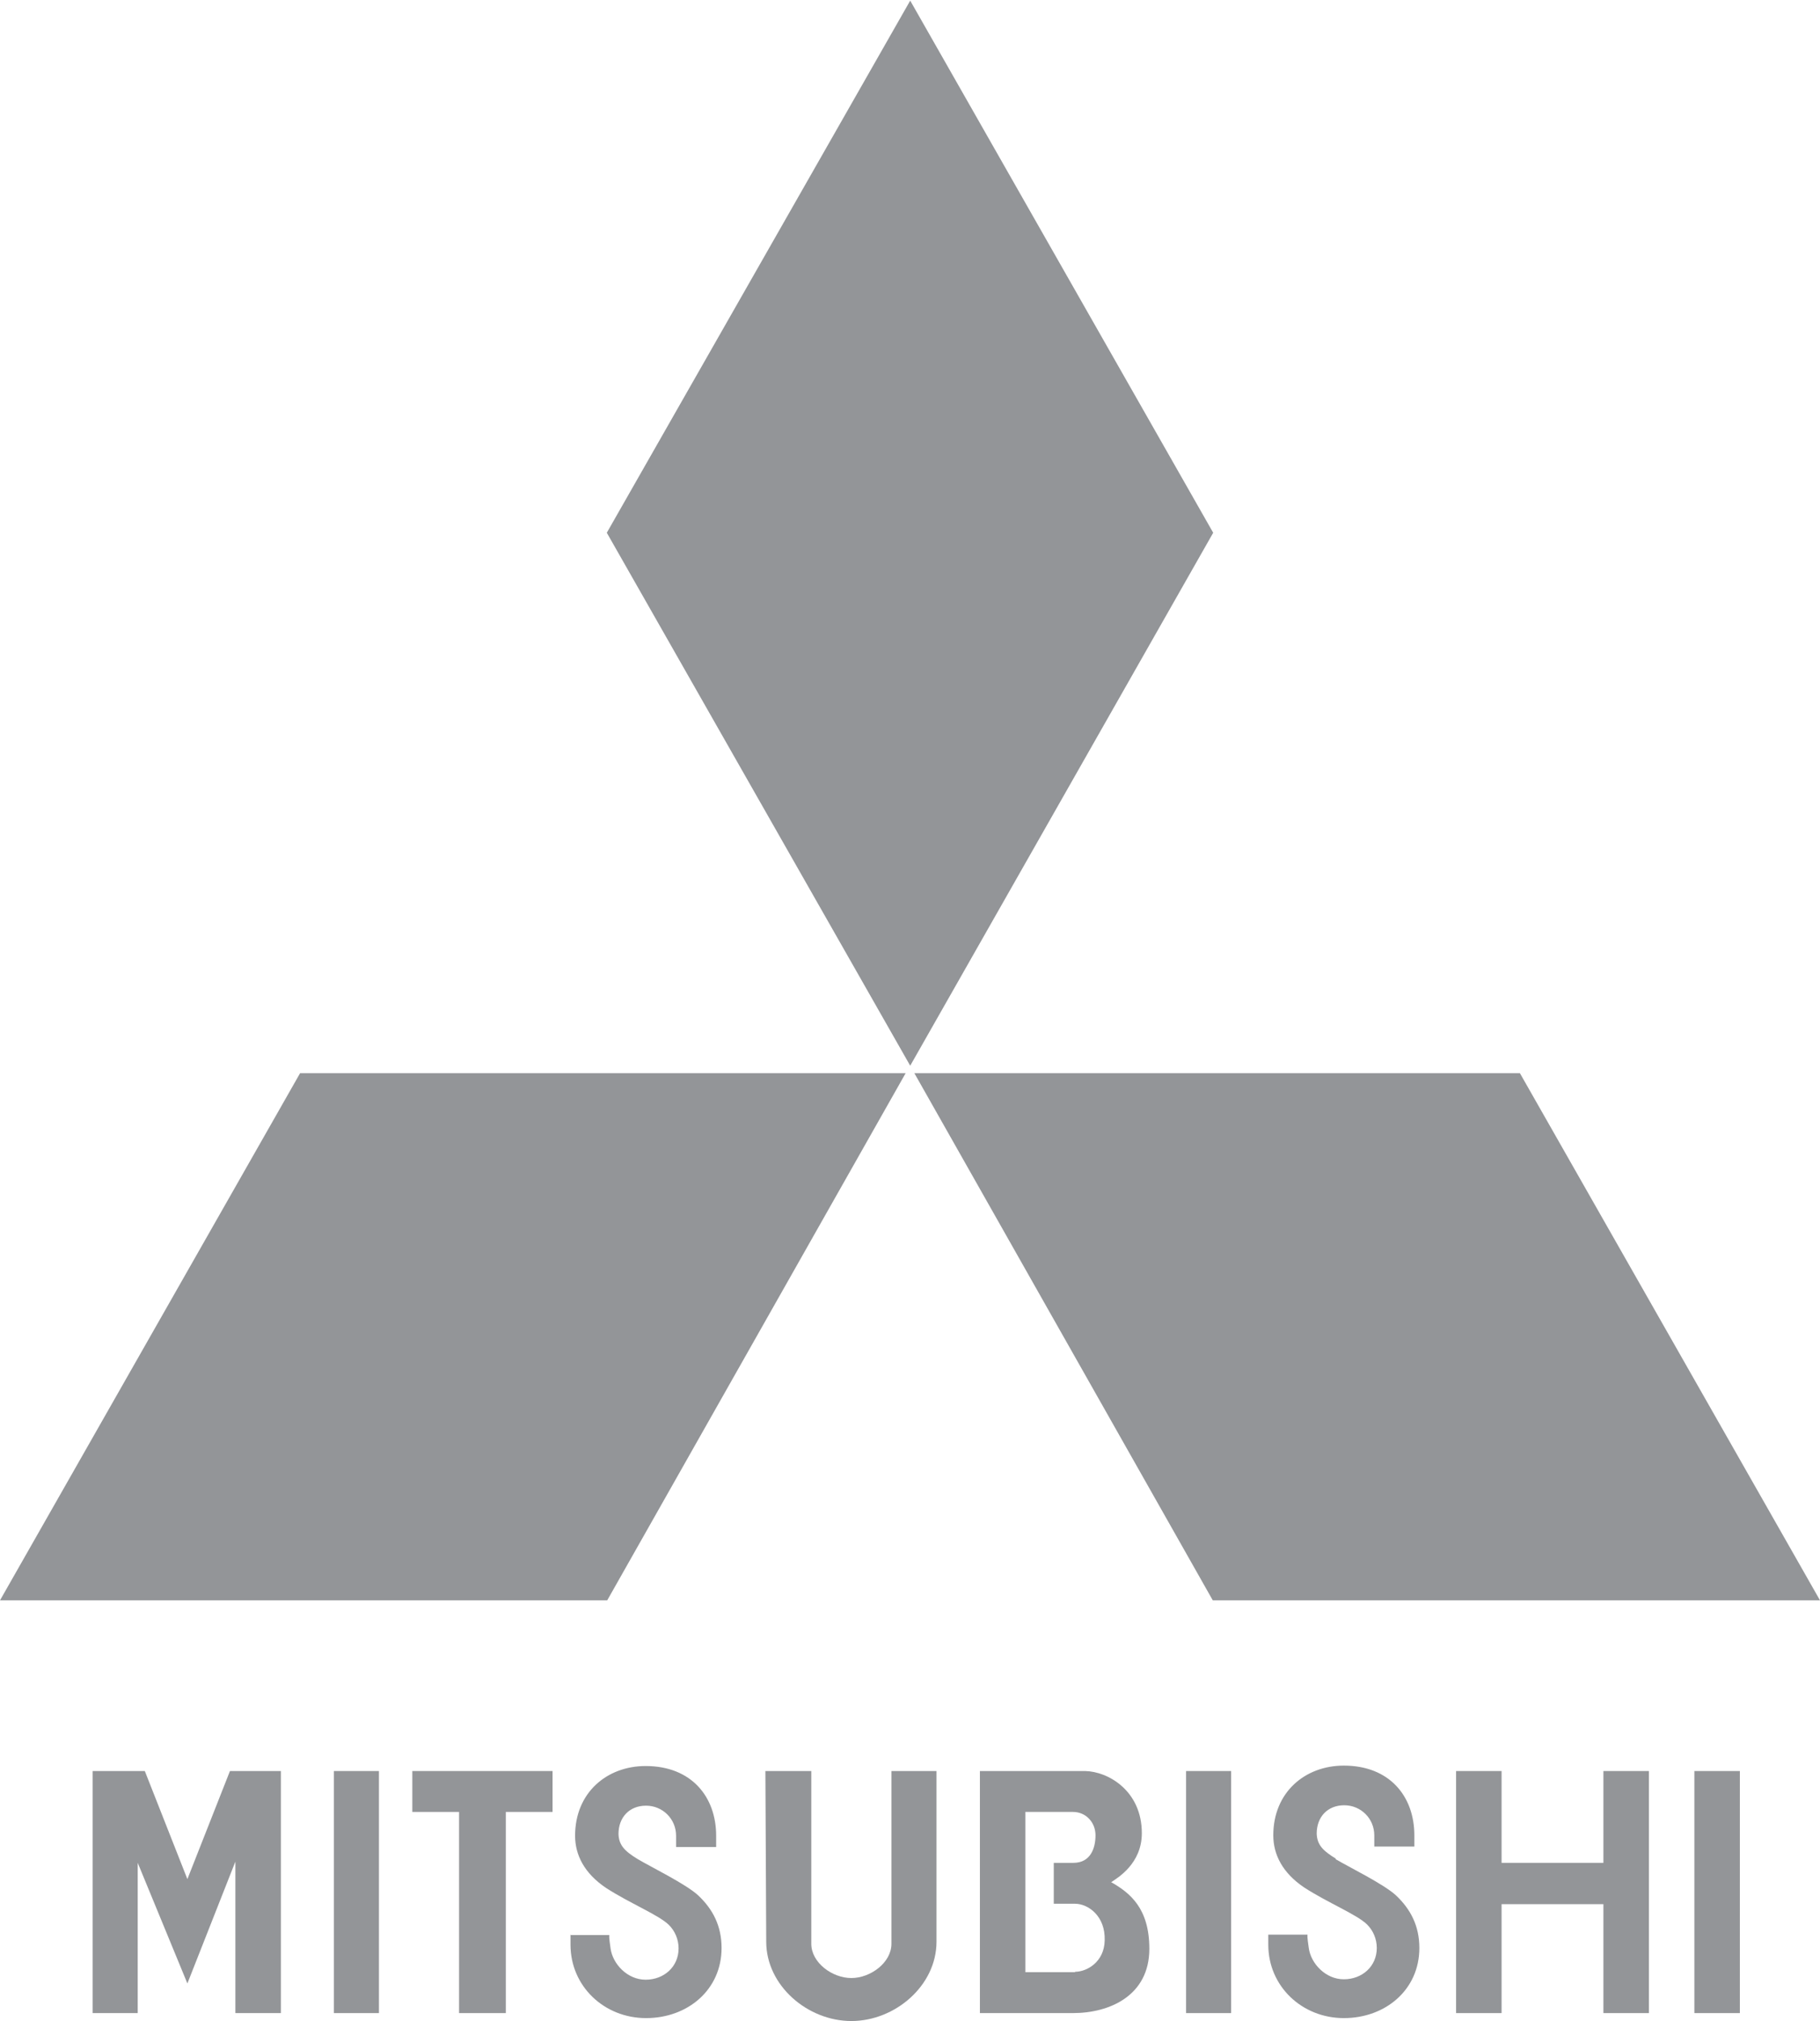
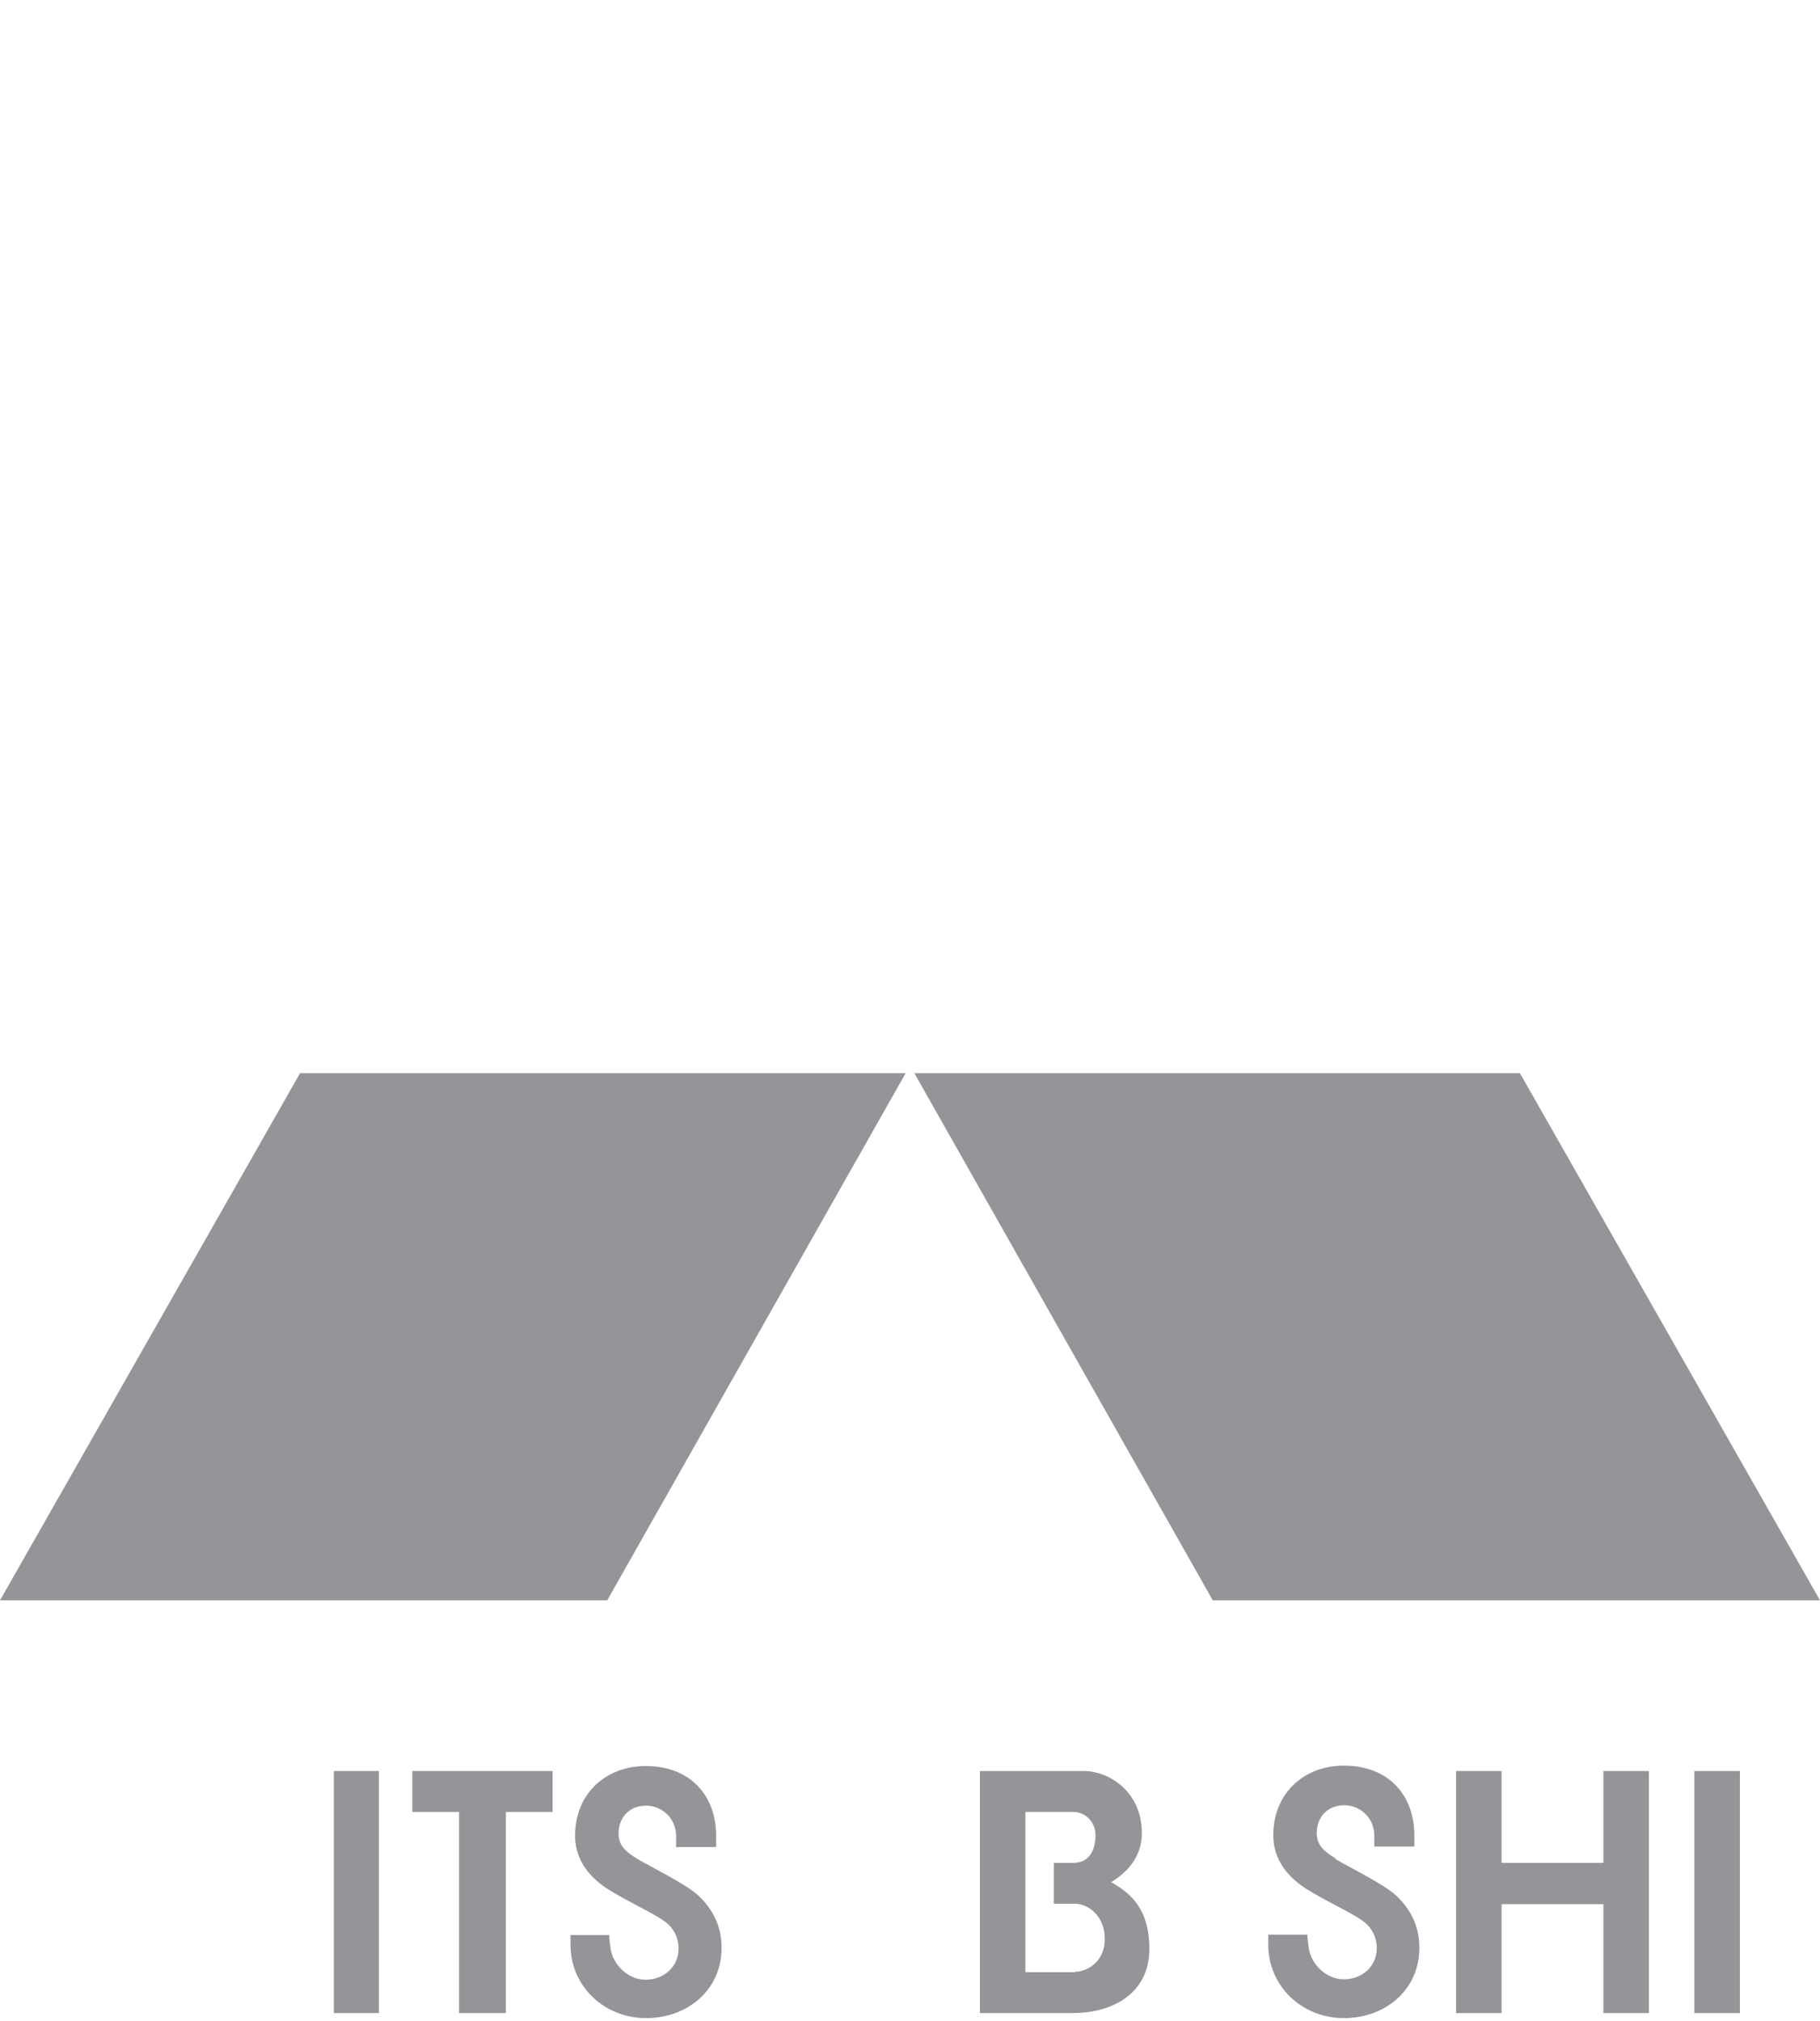
<svg xmlns="http://www.w3.org/2000/svg" id="uuid-c3214f6c-226c-474d-9d7a-ce1341470888" width="15.38mm" height="17.08mm" viewBox="0 0 43.61 48.4">
  <defs>
    <style>.uuid-26c71a18-50d9-4ad5-bc1f-d2ecd188af99{fill:#939598;fill-rule:evenodd;stroke-width:0px;}</style>
  </defs>
  <g id="uuid-f04b459e-884a-4b7b-b584-ece8c5bdc0e5">
    <polygon class="uuid-26c71a18-50d9-4ad5-bc1f-d2ecd188af99" points="21.7 25.7 7.19 25.7 0 38.33 14.55 38.33 21.7 25.7 21.7 25.7 21.7 25.7" />
-     <polygon class="uuid-26c71a18-50d9-4ad5-bc1f-d2ecd188af99" points="29.07 12.75 21.81 0 14.54 12.75 21.81 25.52 29.07 12.75 29.07 12.75 29.07 12.75" />
    <polygon class="uuid-26c71a18-50d9-4ad5-bc1f-d2ecd188af99" points="29.06 38.33 43.61 38.33 36.42 25.7 21.91 25.7 29.06 38.33 29.06 38.33 29.06 38.33" />
-     <polygon class="uuid-26c71a18-50d9-4ad5-bc1f-d2ecd188af99" points="28.42 48.22 29.5 48.22 29.5 42.42 28.42 42.42 28.42 48.22 28.42 48.22 28.42 48.22" />
    <polygon class="uuid-26c71a18-50d9-4ad5-bc1f-d2ecd188af99" points="40.6 48.22 41.69 48.22 41.69 42.42 40.6 42.42 40.6 48.22 40.6 48.22 40.6 48.22" />
    <polygon class="uuid-26c71a18-50d9-4ad5-bc1f-d2ecd188af99" points="8 48.22 9.08 48.22 9.08 42.42 8 42.42 8 48.22 8 48.22 8 48.22" />
    <polygon class="uuid-26c71a18-50d9-4ad5-bc1f-d2ecd188af99" points="13.24 42.42 9.88 42.42 9.88 43.4 11 43.4 11 48.22 12.12 48.22 12.12 43.4 13.24 43.4 13.24 42.42 13.24 42.42 13.24 42.42" />
    <polygon class="uuid-26c71a18-50d9-4ad5-bc1f-d2ecd188af99" points="38.42 44.62 35.98 44.62 35.98 42.42 34.89 42.42 34.89 48.22 35.98 48.22 35.98 45.61 38.42 45.61 38.42 48.22 39.51 48.22 39.51 42.42 38.42 42.42 38.42 44.62 38.42 44.62 38.42 44.62" />
-     <polygon class="uuid-26c71a18-50d9-4ad5-bc1f-d2ecd188af99" points="4.49 45.01 3.47 42.42 2.22 42.42 2.22 48.22 3.3 48.22 3.3 44.62 4.49 47.51 5.64 44.59 5.64 48.22 6.73 48.22 6.73 42.42 5.51 42.42 4.49 45.01 4.49 45.01 4.49 45.01" />
-     <path class="uuid-26c71a18-50d9-4ad5-bc1f-d2ecd188af99" d="M22.44,42.42h-1.08v4.14h0c0,.45-.5.82-.96.82s-.96-.37-.96-.82h0v-4.14h-1.1l.02,4.09h0c0,1.05.99,1.9,2.04,1.9s2.04-.85,2.04-1.9h0v-4.09h0Z" />
    <path class="uuid-26c71a18-50d9-4ad5-bc1f-d2ecd188af99" d="M26.63,45.08c.15-.1.73-.44.73-1.17,0-1.02-.81-1.48-1.36-1.49h-2.52v5.8h2.23c.88,0,1.83-.42,1.83-1.54,0-.97-.46-1.34-.92-1.6h0ZM25.76,47.24h-1.19v-3.84h1.14c.31,0,.54.25.54.56s-.12.66-.53.66h-.47v.98h.51c.31,0,.73.29.71.88-.01.51-.42.75-.71.75h0Z" />
    <path class="uuid-26c71a18-50d9-4ad5-bc1f-d2ecd188af99" d="M13.67,46.34c0,.06,0,.13,0,.24,0,1,.81,1.76,1.81,1.76s1.81-.68,1.81-1.68c0-.53-.21-.93-.56-1.26-.29-.27-1.13-.68-1.45-.87-.31-.19-.45-.33-.46-.6,0-.4.26-.68.66-.68s.72.32.72.72c0,.1,0,.2,0,.27h.96v-.27h0c0-.93-.59-1.67-1.69-1.67-.93,0-1.69.64-1.69,1.67,0,.46.22.9.74,1.25.57.37,1.27.65,1.51.89.14.14.23.34.23.56,0,.44-.35.75-.79.75s-.79-.38-.84-.75c-.01-.09-.04-.25-.03-.32h-.94Z" />
    <path class="uuid-26c71a18-50d9-4ad5-bc1f-d2ecd188af99" d="M32.01,44.52c-.31-.19-.45-.33-.46-.6,0-.4.26-.68.66-.68s.72.32.72.72c0,.1,0,.2,0,.27h.96v-.27h0c0-.93-.59-1.67-1.69-1.67-.93,0-1.69.64-1.69,1.67,0,.46.22.9.74,1.25.57.37,1.27.65,1.51.89.14.14.23.34.23.56,0,.44-.35.75-.79.75s-.79-.38-.84-.75c-.01-.09-.04-.25-.03-.32h-.94c0,.06,0,.13,0,.24,0,1,.81,1.76,1.81,1.76s1.81-.68,1.81-1.68c0-.53-.21-.93-.56-1.26-.29-.27-1.13-.68-1.45-.87h0Z" />
  </g>
</svg>